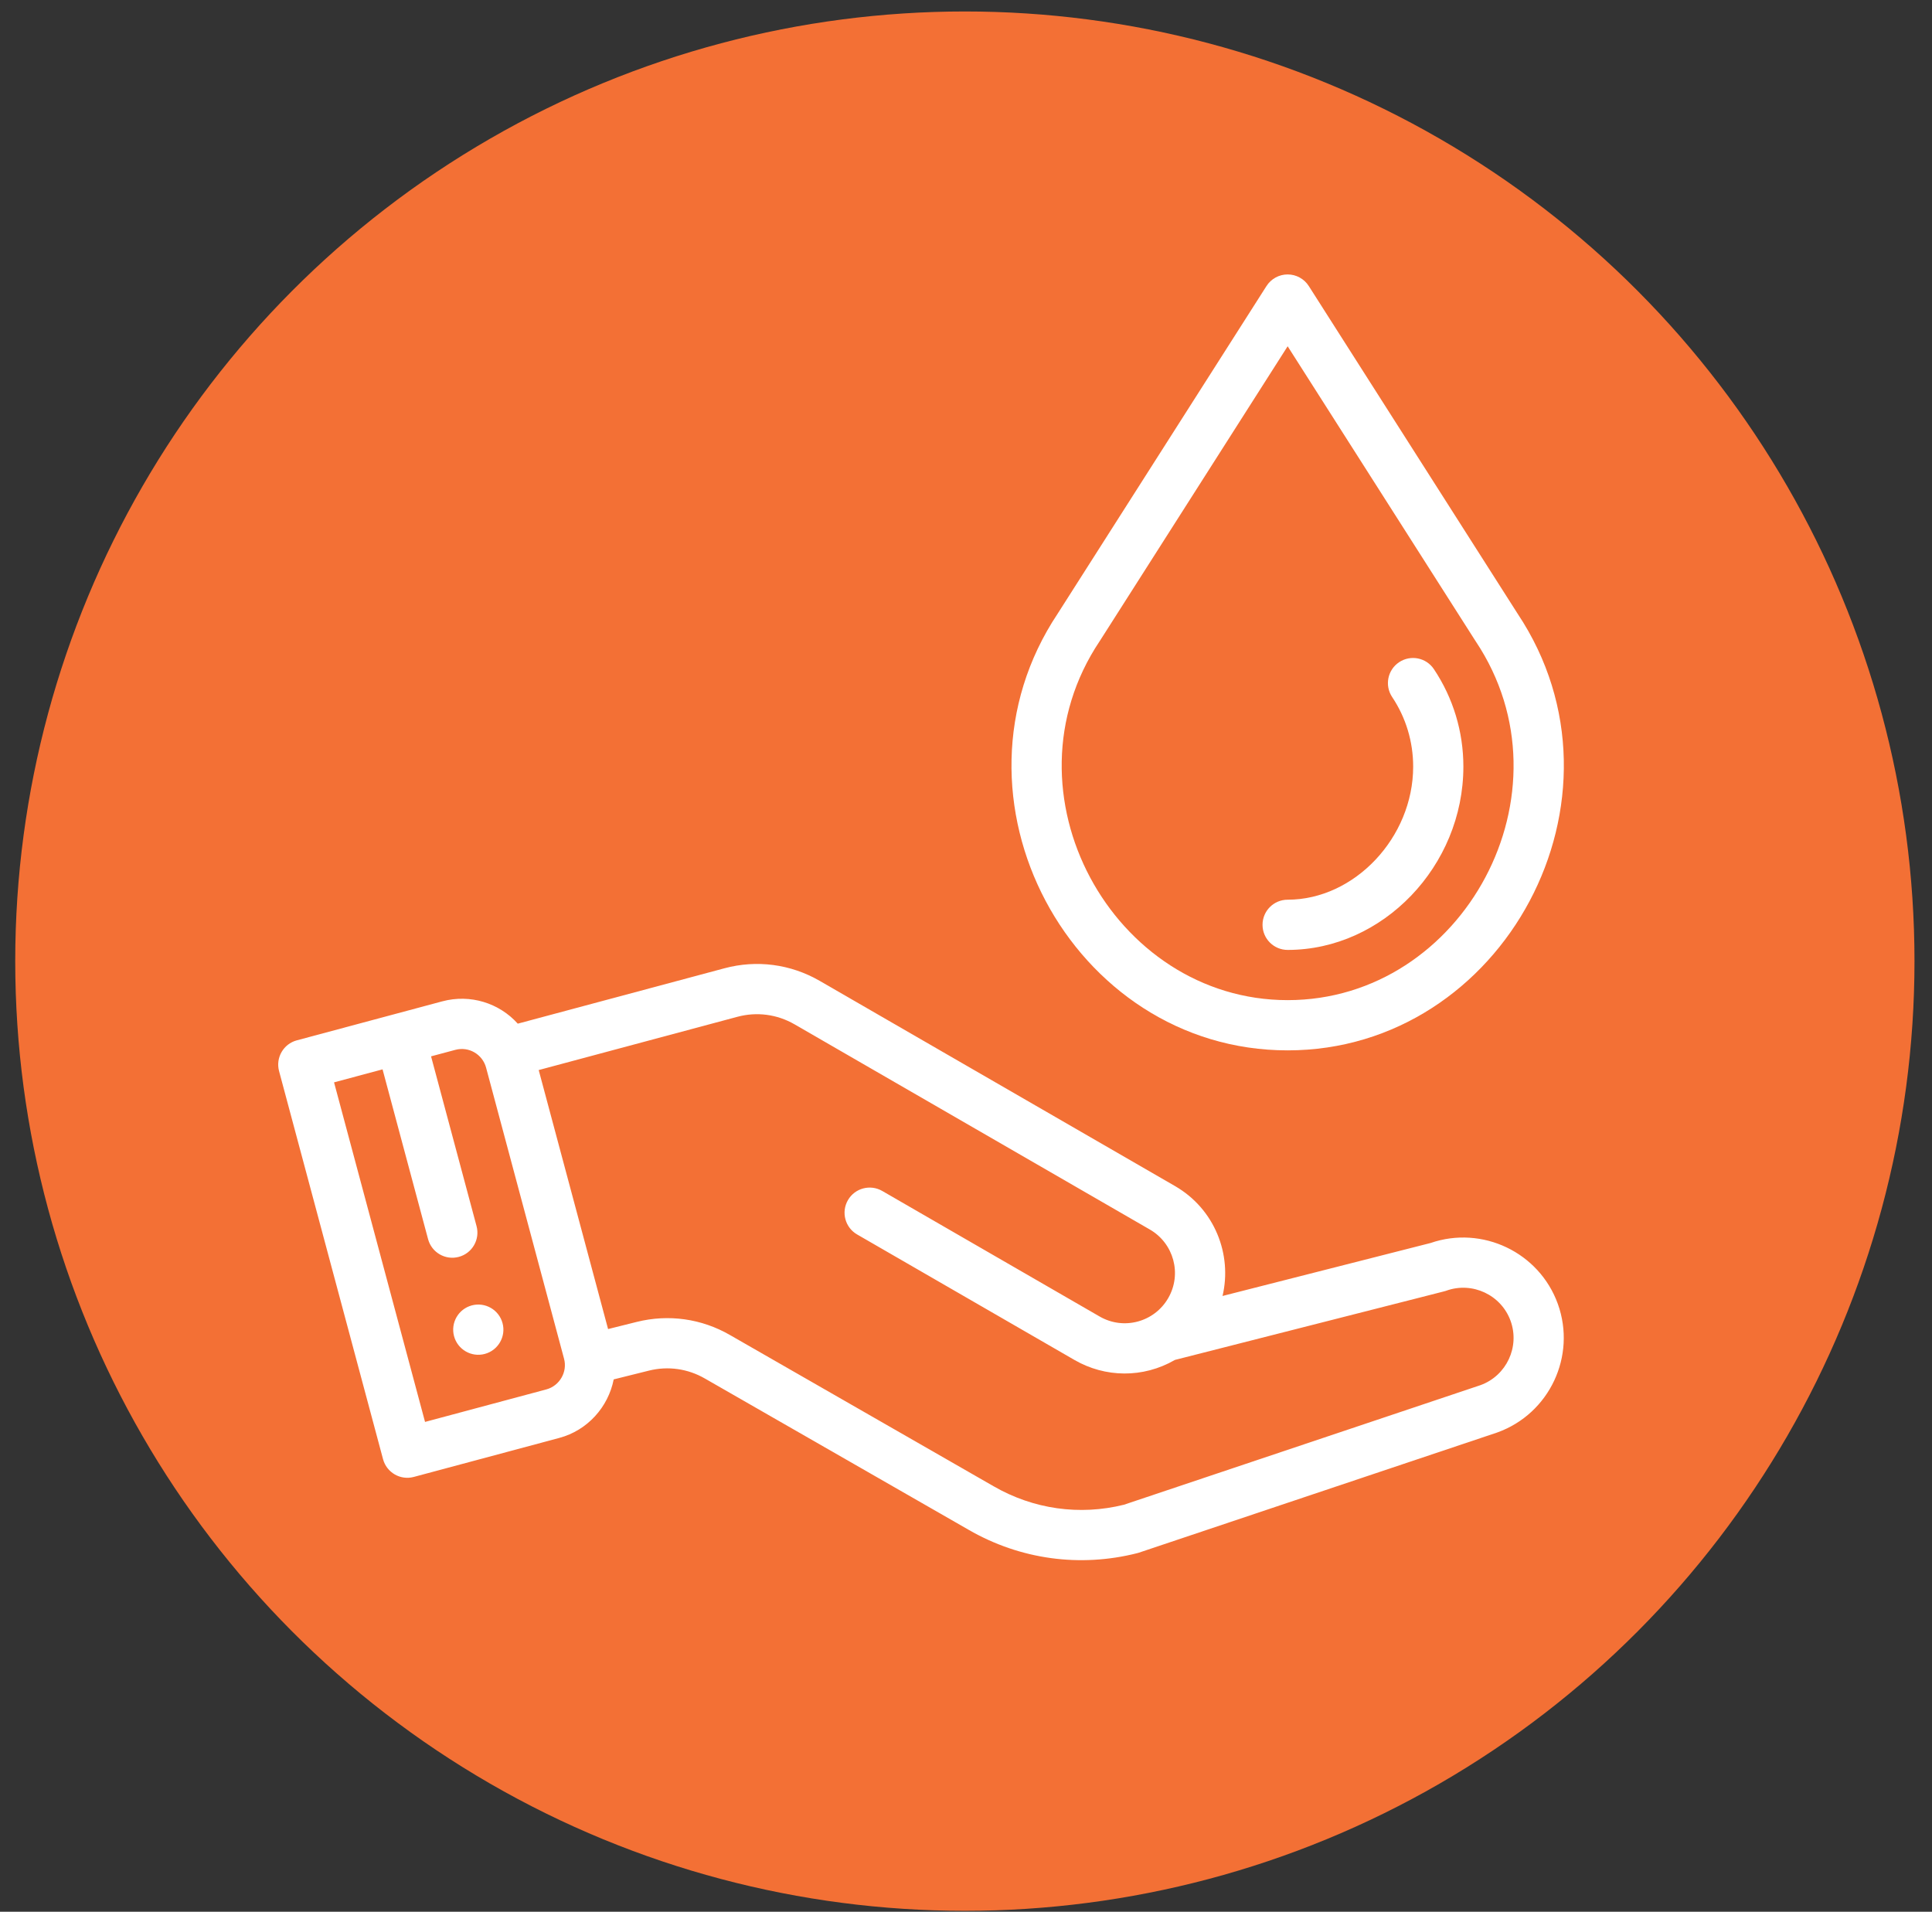
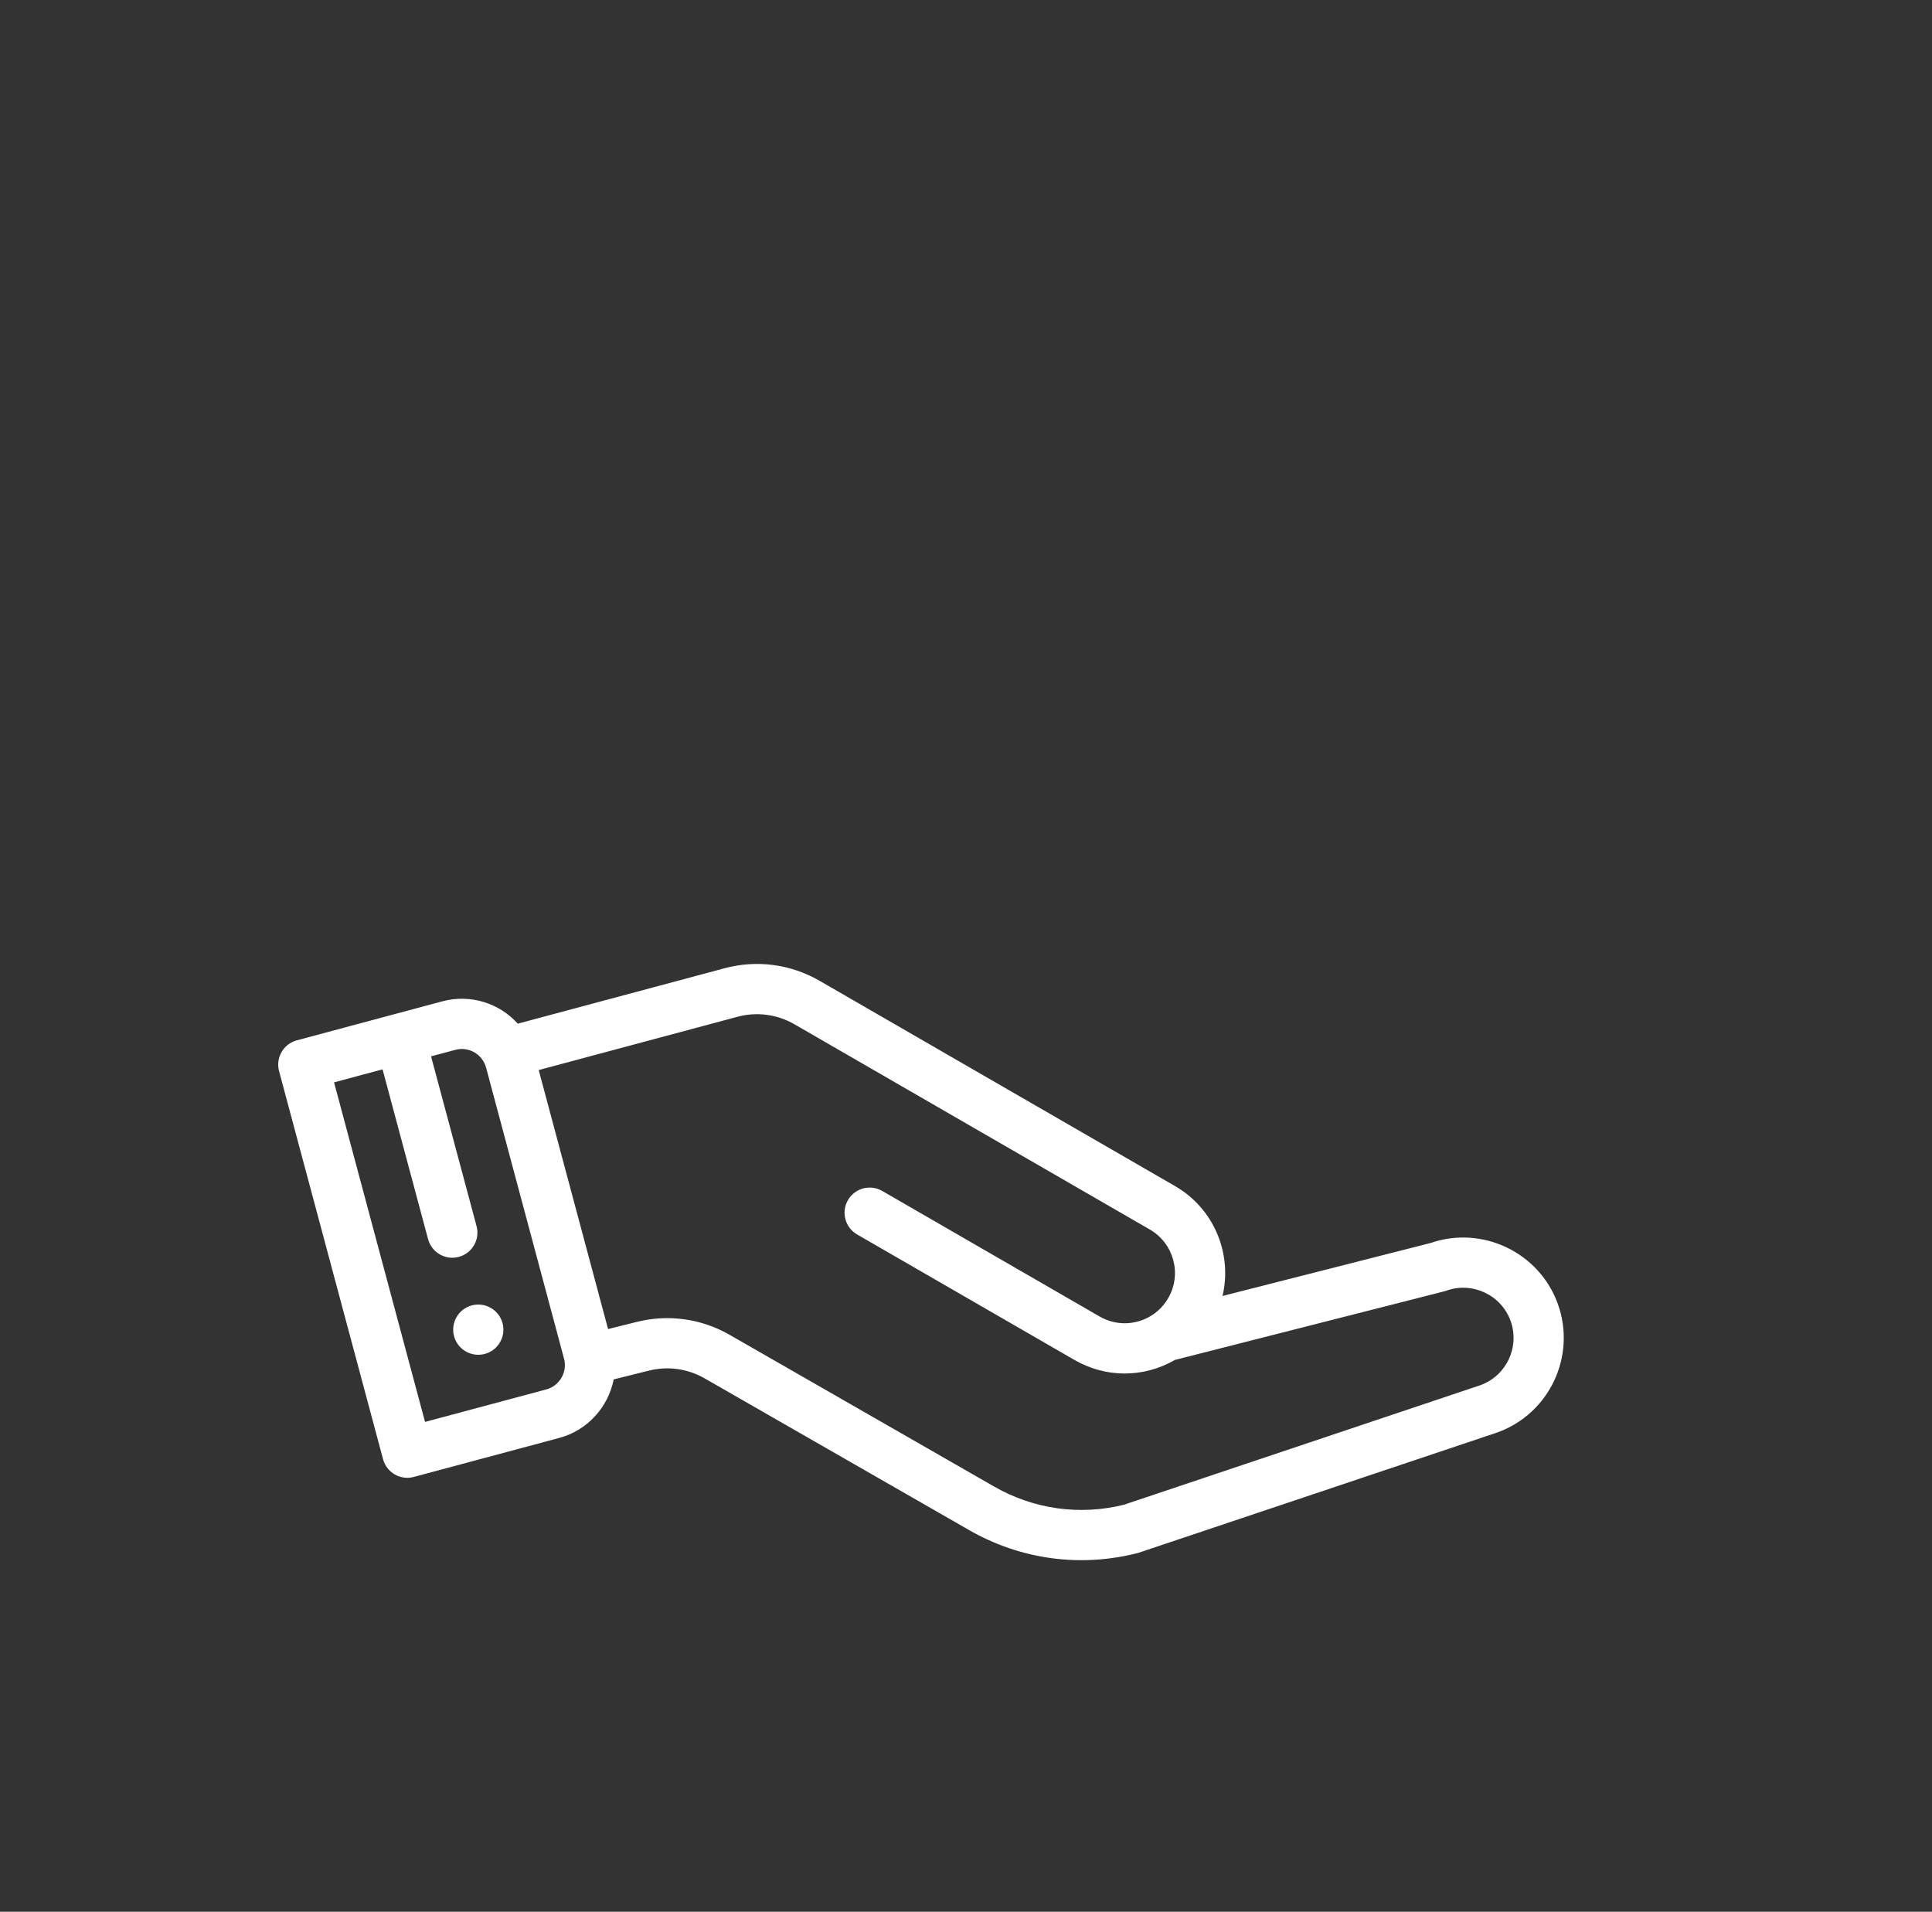
<svg xmlns="http://www.w3.org/2000/svg" width="95" height="94" viewBox="0 0 95 94" fill="none">
  <rect x="0" y="0" width="95" height="94" fill="#333333" stroke="none" />
-   <circle cx="47.444" cy="47.259" r="46.695" fill="#F37035" />
  <path d="M24.711 65.059C24.535 64.401 23.858 64.01 23.199 64.186C22.541 64.363 22.15 65.039 22.326 65.699C22.503 66.357 23.179 66.748 23.838 66.572C24.496 66.395 24.888 65.717 24.711 65.059Z" fill="white" />
  <path d="M76.601 64.111C75.684 61.573 72.886 60.241 70.343 61.118L60.114 63.722C60.595 61.688 59.734 59.447 57.774 58.316L40.302 48.226C38.873 47.402 37.21 47.183 35.618 47.611L25.46 50.333C24.55 49.32 23.126 48.867 21.75 49.235L14.595 51.153C13.937 51.329 13.546 52.007 13.722 52.665L18.835 71.747C19.012 72.405 19.688 72.797 20.347 72.62L27.501 70.702C28.89 70.331 29.91 69.181 30.177 67.824L31.912 67.392C32.847 67.159 33.823 67.297 34.661 67.781L47.63 75.22C50.172 76.688 53.117 77.078 55.916 76.369C55.946 76.361 55.976 76.353 56.005 76.343L73.604 70.441C73.612 70.438 73.621 70.435 73.629 70.432C76.19 69.51 77.524 66.675 76.601 64.111ZM26.862 68.317L20.9 69.915L16.426 53.219L18.811 52.58L21.049 60.928C21.225 61.584 21.9 61.978 22.561 61.8C23.219 61.624 23.61 60.947 23.433 60.288L21.196 51.94L22.389 51.621C23.053 51.443 23.724 51.839 23.901 52.493L27.735 66.807C27.912 67.457 27.517 68.142 26.862 68.317ZM72.804 68.105L55.265 73.987C53.085 74.528 50.813 74.207 48.862 73.081L35.892 65.641C34.5 64.837 32.875 64.608 31.316 64.996L29.9 65.349L26.489 52.614L36.257 49.996C37.212 49.739 38.211 49.871 39.068 50.365L56.54 60.455C57.708 61.13 58.133 62.633 57.443 63.828C56.766 65.002 55.26 65.419 54.071 64.732L43.38 58.558C42.79 58.218 42.035 58.42 41.694 59.01C41.353 59.601 41.555 60.356 42.145 60.697L52.836 66.87C54.337 67.737 56.202 67.776 57.775 66.866C71.821 63.287 71.011 63.501 71.117 63.463C72.398 63.003 73.817 63.67 74.279 64.948C74.739 66.226 74.077 67.639 72.804 68.105Z" fill="white" />
-   <path d="M74.62 30.168L64.356 14.065C64.13 13.71 63.737 13.494 63.316 13.494C62.894 13.494 62.501 13.71 62.275 14.065L52.011 30.168C45.987 39.205 52.675 51.646 63.316 51.646C73.931 51.646 80.66 39.23 74.62 30.168ZM63.316 49.176C54.723 49.176 49.093 38.98 54.071 31.528C54.076 31.521 54.081 31.514 54.086 31.506L63.316 17.026L72.545 31.506C72.55 31.514 72.555 31.521 72.56 31.528C77.52 38.954 71.959 49.176 63.316 49.176Z" fill="white" />
-   <path d="M70.508 32.902C70.13 32.335 69.364 32.182 68.796 32.561C68.229 32.939 68.076 33.706 68.455 34.273C69.131 35.285 69.488 36.468 69.488 37.694C69.488 41.18 66.604 44.238 63.316 44.238C62.634 44.238 62.081 44.79 62.081 45.472C62.081 46.154 62.634 46.707 63.316 46.707C68 46.707 71.957 42.58 71.957 37.694C71.957 35.978 71.456 34.321 70.508 32.902Z" fill="white" />
</svg>